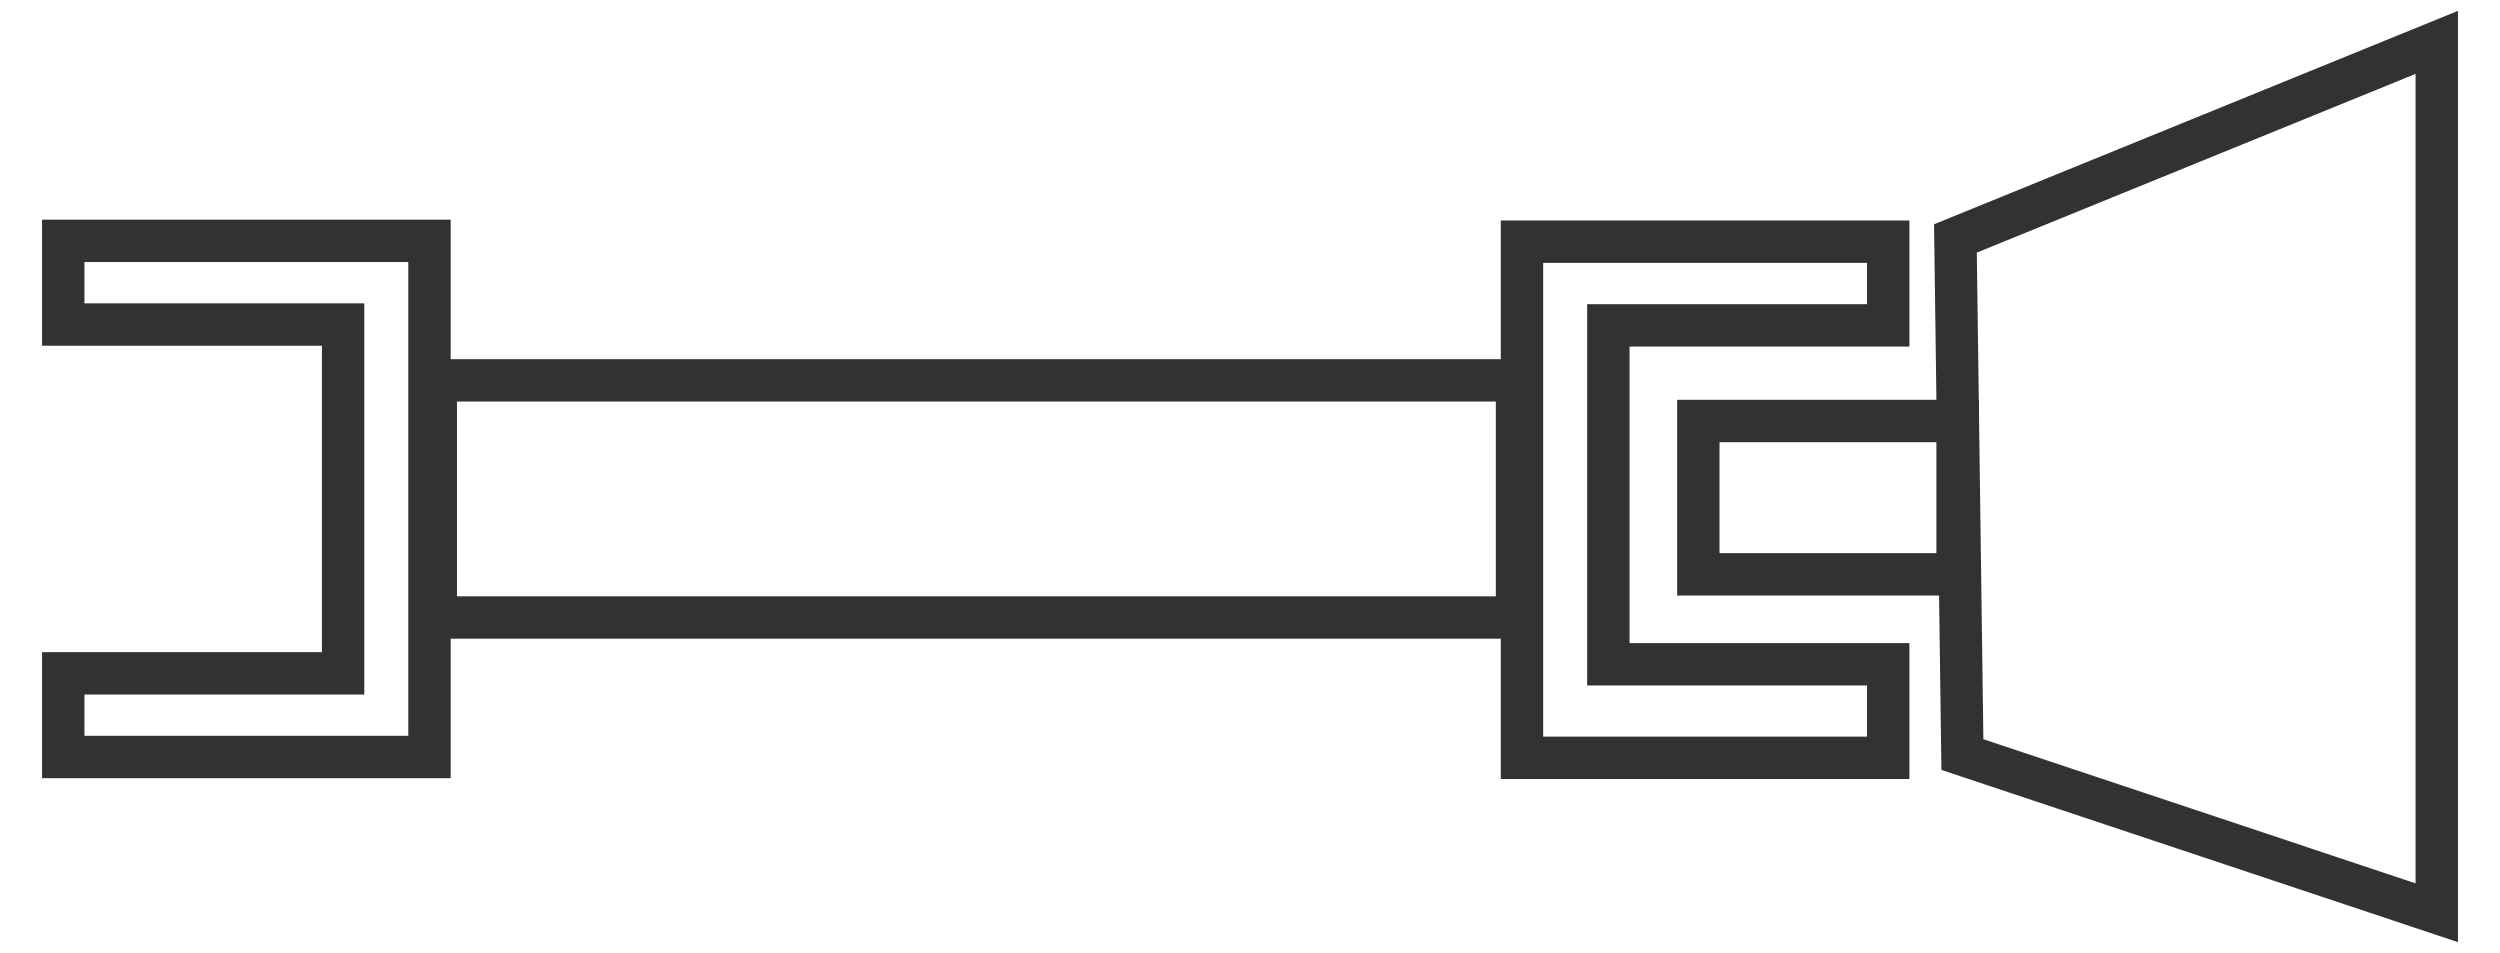
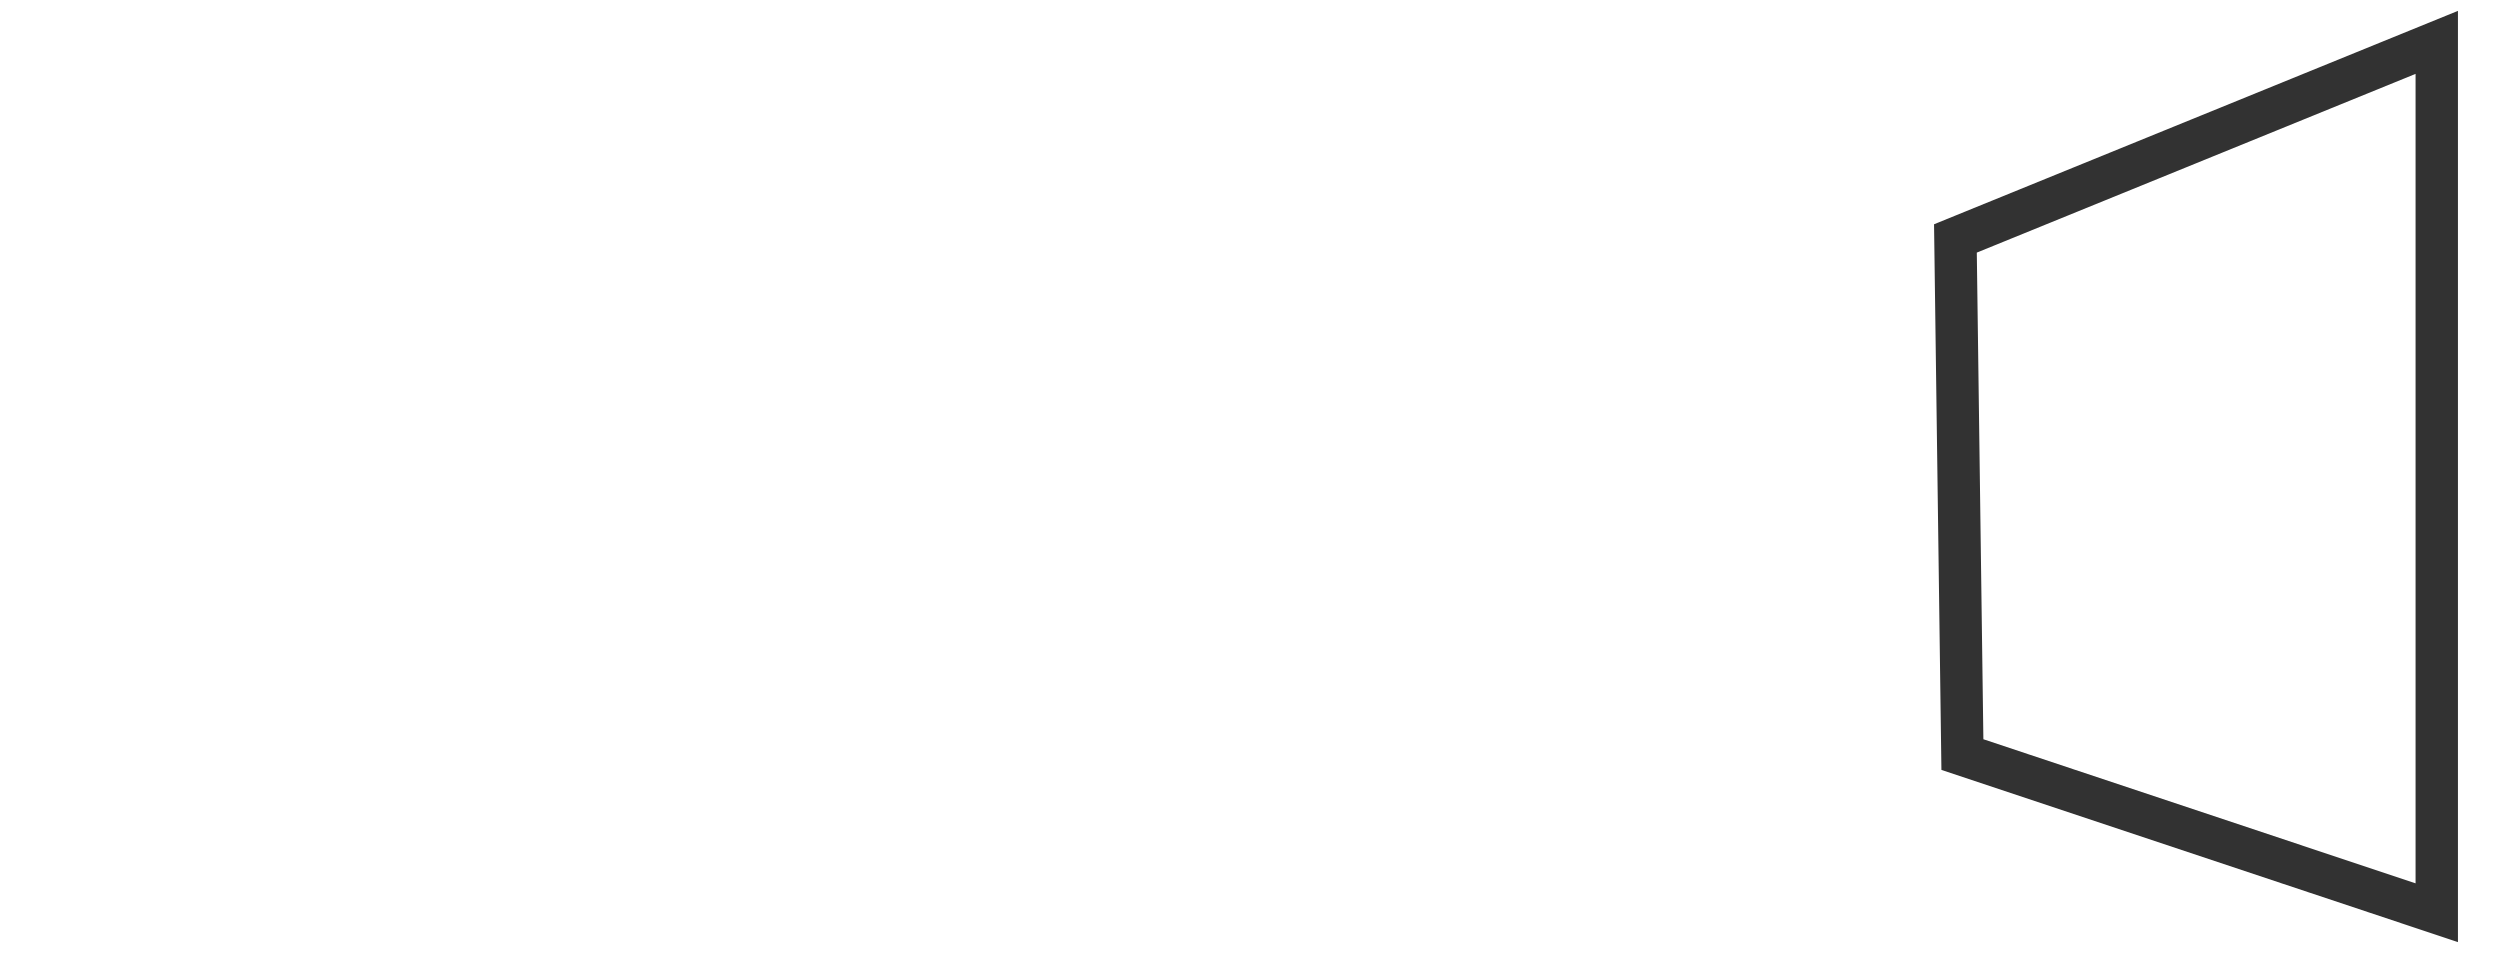
<svg xmlns="http://www.w3.org/2000/svg" width="472" height="180" viewBox="0 0 472 180" fill="none">
-   <path d="M286.413 71.811H82.273V116.584H286.413V71.811Z" stroke="#323232" stroke-width="8" stroke-miterlimit="22.926" />
-   <path fill-rule="evenodd" clip-rule="evenodd" d="M287.351 45.629H356.495V61.431H303.658V125.418H356.495V143.076H287.351V45.629Z" stroke="#323232" stroke-width="8" stroke-miterlimit="22.926" />
  <path fill-rule="evenodd" clip-rule="evenodd" d="M369.184 45.017L460.059 8V172.322L370.501 142.465L369.184 45.017Z" stroke="#323232" stroke-width="8" stroke-miterlimit="22.926" />
-   <path d="M369.589 79.484H320.646V108.435H369.589V79.484Z" stroke="#323232" stroke-width="8" stroke-miterlimit="22.926" />
-   <path fill-rule="evenodd" clip-rule="evenodd" d="M81.085 45.473H11.941V61.275H64.778V127.128H11.941V142.92H81.085V45.473Z" stroke="#323232" stroke-width="8" stroke-miterlimit="22.926" />
</svg>